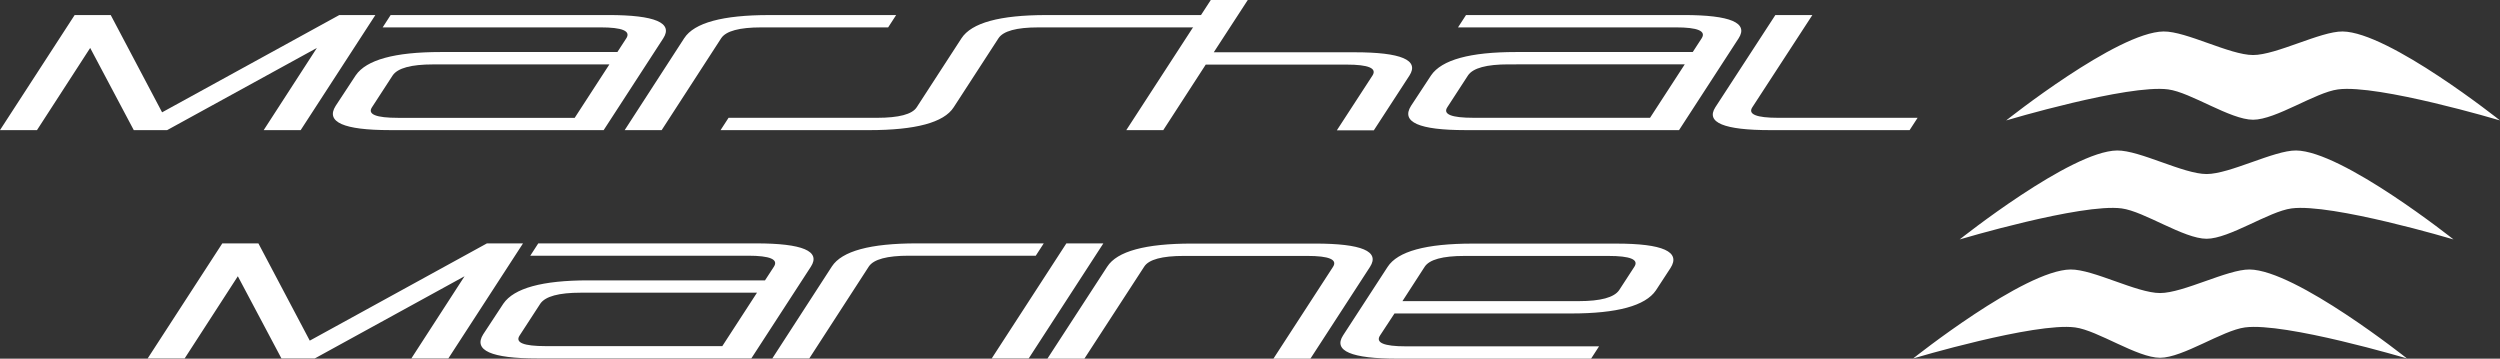
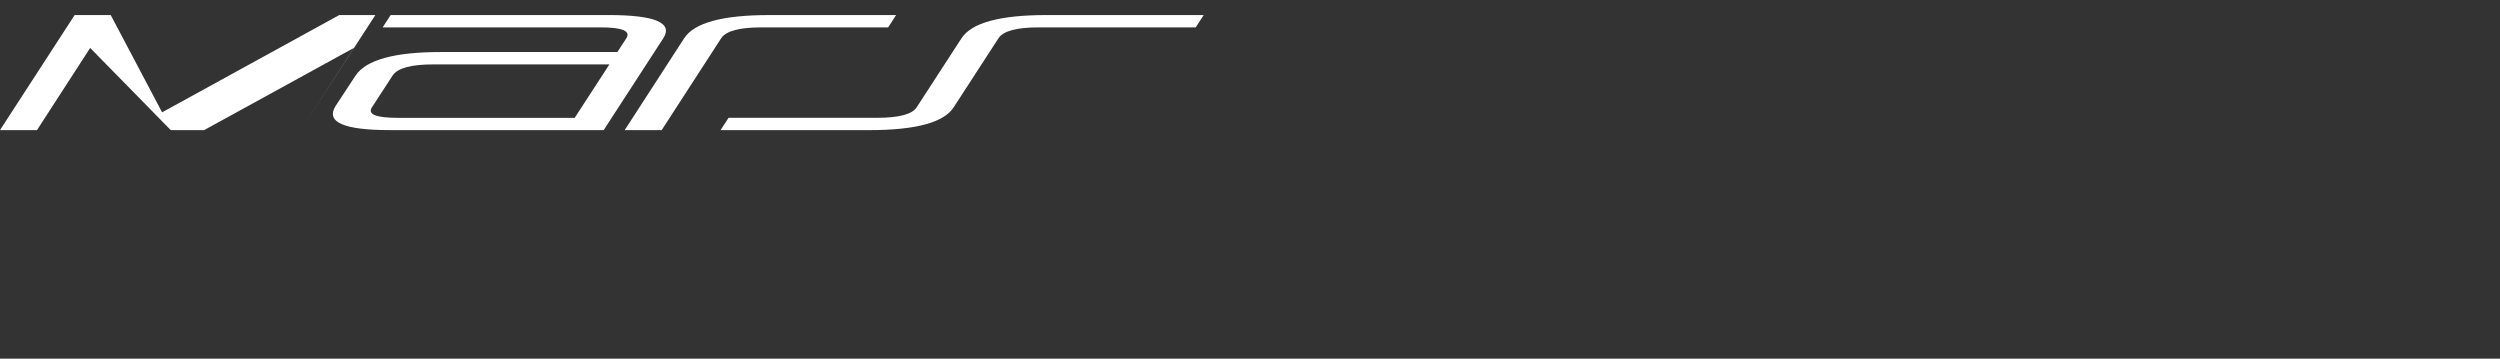
<svg xmlns="http://www.w3.org/2000/svg" width="302.716" height="43.432">
  <rect width="100%" height="100%" fill="#333333" stroke="none" />
  <g fill="#fff">
-     <path d="m13.408 1.823 6.22 11.777L41.083 1.823h4.368l-9.043 13.934h-4.479l6.443-9.953-18.136 9.953h-4.037L10.92 5.804l-6.443 9.953H-.002L9.039 1.823ZM53.357 6.3h21.4l1.078-1.659q.857-1.327-3.124-1.326H46.336l.967-1.494h26.375q8.458 0 6.634 2.82l-7.215 11.114H47.22q-8.434 0-6.58-2.931l2.432-3.7Q45.007 6.3 53.357 6.3Zm-.912 1.5q-3.981 0-4.893 1.326l-2.516 3.871q-.828 1.272 3.152 1.272h21.4l4.2-6.47ZM107.543 3.317H92.172q-3.955 0-4.838 1.3l-7.216 11.141h-4.479l7.215-11.141q1.826-2.792 10.285-2.793h15.371ZM105.221 15.757h-17.97l.967-1.492h17.97q3.981 0 4.811-1.272l5.419-8.35q1.826-2.82 10.285-2.82h19.048l-.967 1.494h-19.05q-3.981 0-4.838 1.326l-5.419 8.35q-1.768 2.765-10.256 2.764Z" />
-     <path d="M146.61 0h4.479l-4.118 6.33h17.057q8.46 0 6.636 2.82l-4.314 6.634h-4.479l4.314-6.634q.857-1.327-3.124-1.328h-17.063l-5.142 7.935h-4.479ZM183.569 6.3h21.4l1.078-1.659q.857-1.327-3.124-1.326h-26.377l.969-1.494h26.373q8.46 0 6.636 2.82l-7.215 11.114h-25.878q-8.432 0-6.579-2.931l2.432-3.7Q175.219 6.3 183.569 6.3Zm-.913 1.494q-3.981 0-4.893 1.326l-2.516 3.871q-.828 1.272 3.152 1.272h21.4l4.2-6.47ZM219.452 1.823l-7.272 11.17q-.828 1.272 3.152 1.272h16.864l-.969 1.492h-16.862q-8.432 0-6.663-2.765l7.27-11.17ZM31.288 29.47l6.221 11.777L58.962 29.47h4.368l-9.042 13.933h-4.48l6.443-9.953-18.136 9.953H34.08l-5.281-9.953-6.441 9.953h-4.479l9.039-13.933ZM71.232 33.949h21.4l1.079-1.659q.855-1.327-3.124-1.328H64.21l.967-1.492h26.375q8.46 0 6.636 2.82l-7.216 11.113H65.095q-8.432 0-6.58-2.931l2.432-3.7q1.937-2.823 10.285-2.823Zm-.912 1.492q-3.981 0-4.895 1.328l-2.515 3.869q-.831 1.272 3.151 1.272h21.4l4.2-6.469ZM125.418 30.962h-15.371q-3.955 0-4.838 1.3l-7.216 11.141h-4.479l7.216-11.141q1.823-2.792 10.283-2.792h15.371ZM133.602 29.47l-9.041 13.933h-4.479l9.041-13.933ZM138.548 32.287l-7.242 11.141h-4.479l7.243-11.141q1.795-2.794 10.256-2.793h14.928q8.46 0 6.636 2.82l-7.216 11.114h-4.48l7.216-11.114q.855-1.327-3.124-1.326h-14.93q-3.978-.001-4.808 1.299ZM190.247 37.957h-21.394l-1.742 2.654q-.885 1.327 3.124 1.326h23.388l-.967 1.494h-23.392q-8.46 0-6.636-2.82l5.392-8.294q1.823-2.82 10.283-2.82h17.418q8.46 0 6.552 2.958l-1.769 2.709q-1.907 2.794-10.257 2.793Zm-17.748-5.64-2.682 4.146h21.344q3.981 0 4.893-1.326l1.852-2.847q.828-1.3-3.151-1.3h-17.419q-3.983-.003-4.838 1.327ZM272.817 14.498c-2.758 0-7.552-3.317-10.283-3.673-4.874-.638-19.614 3.757-19.614 3.757s13.466-10.715 19.063-10.771c2.75-.027 8.017 2.852 10.834 2.852s8.174-2.879 10.836-2.852c5.6.057 19.063 10.771 19.063 10.771s-14.74-4.395-19.613-3.757c-2.732.356-7.526 3.673-10.286 3.673ZM267.185 28.911c-2.76 0-7.552-3.317-10.285-3.675-4.873-.638-19.612 3.757-19.612 3.757s13.467-10.716 19.067-10.771c2.75-.027 8.016 2.852 10.834 2.852s8.174-2.879 10.836-2.852c5.6.057 19.063 10.771 19.063 10.771s-14.74-4.395-19.614-3.757c-2.736.358-7.529 3.675-10.289 3.675ZM261.553 43.321c-2.76 0-7.553-3.317-10.285-3.675-4.873-.638-19.613 3.757-19.613 3.757s13.464-10.715 19.062-10.771c2.75-.027 8.017 2.852 10.836 2.852s8.172-2.879 10.836-2.852c5.6.057 19.062 10.771 19.062 10.771s-14.74-4.393-19.612-3.757c-2.733.358-7.528 3.675-10.286 3.675Z" />
+     <path d="m13.408 1.823 6.22 11.777L41.083 1.823h4.368l-9.043 13.934l6.443-9.953-18.136 9.953h-4.037L10.92 5.804l-6.443 9.953H-.002L9.039 1.823ZM53.357 6.3h21.4l1.078-1.659q.857-1.327-3.124-1.326H46.336l.967-1.494h26.375q8.458 0 6.634 2.82l-7.215 11.114H47.22q-8.434 0-6.58-2.931l2.432-3.7Q45.007 6.3 53.357 6.3Zm-.912 1.5q-3.981 0-4.893 1.326l-2.516 3.871q-.828 1.272 3.152 1.272h21.4l4.2-6.47ZM107.543 3.317H92.172q-3.955 0-4.838 1.3l-7.216 11.141h-4.479l7.215-11.141q1.826-2.792 10.285-2.793h15.371ZM105.221 15.757h-17.97l.967-1.492h17.97q3.981 0 4.811-1.272l5.419-8.35q1.826-2.82 10.285-2.82h19.048l-.967 1.494h-19.05q-3.981 0-4.838 1.326l-5.419 8.35q-1.768 2.765-10.256 2.764Z" />
  </g>
</svg>